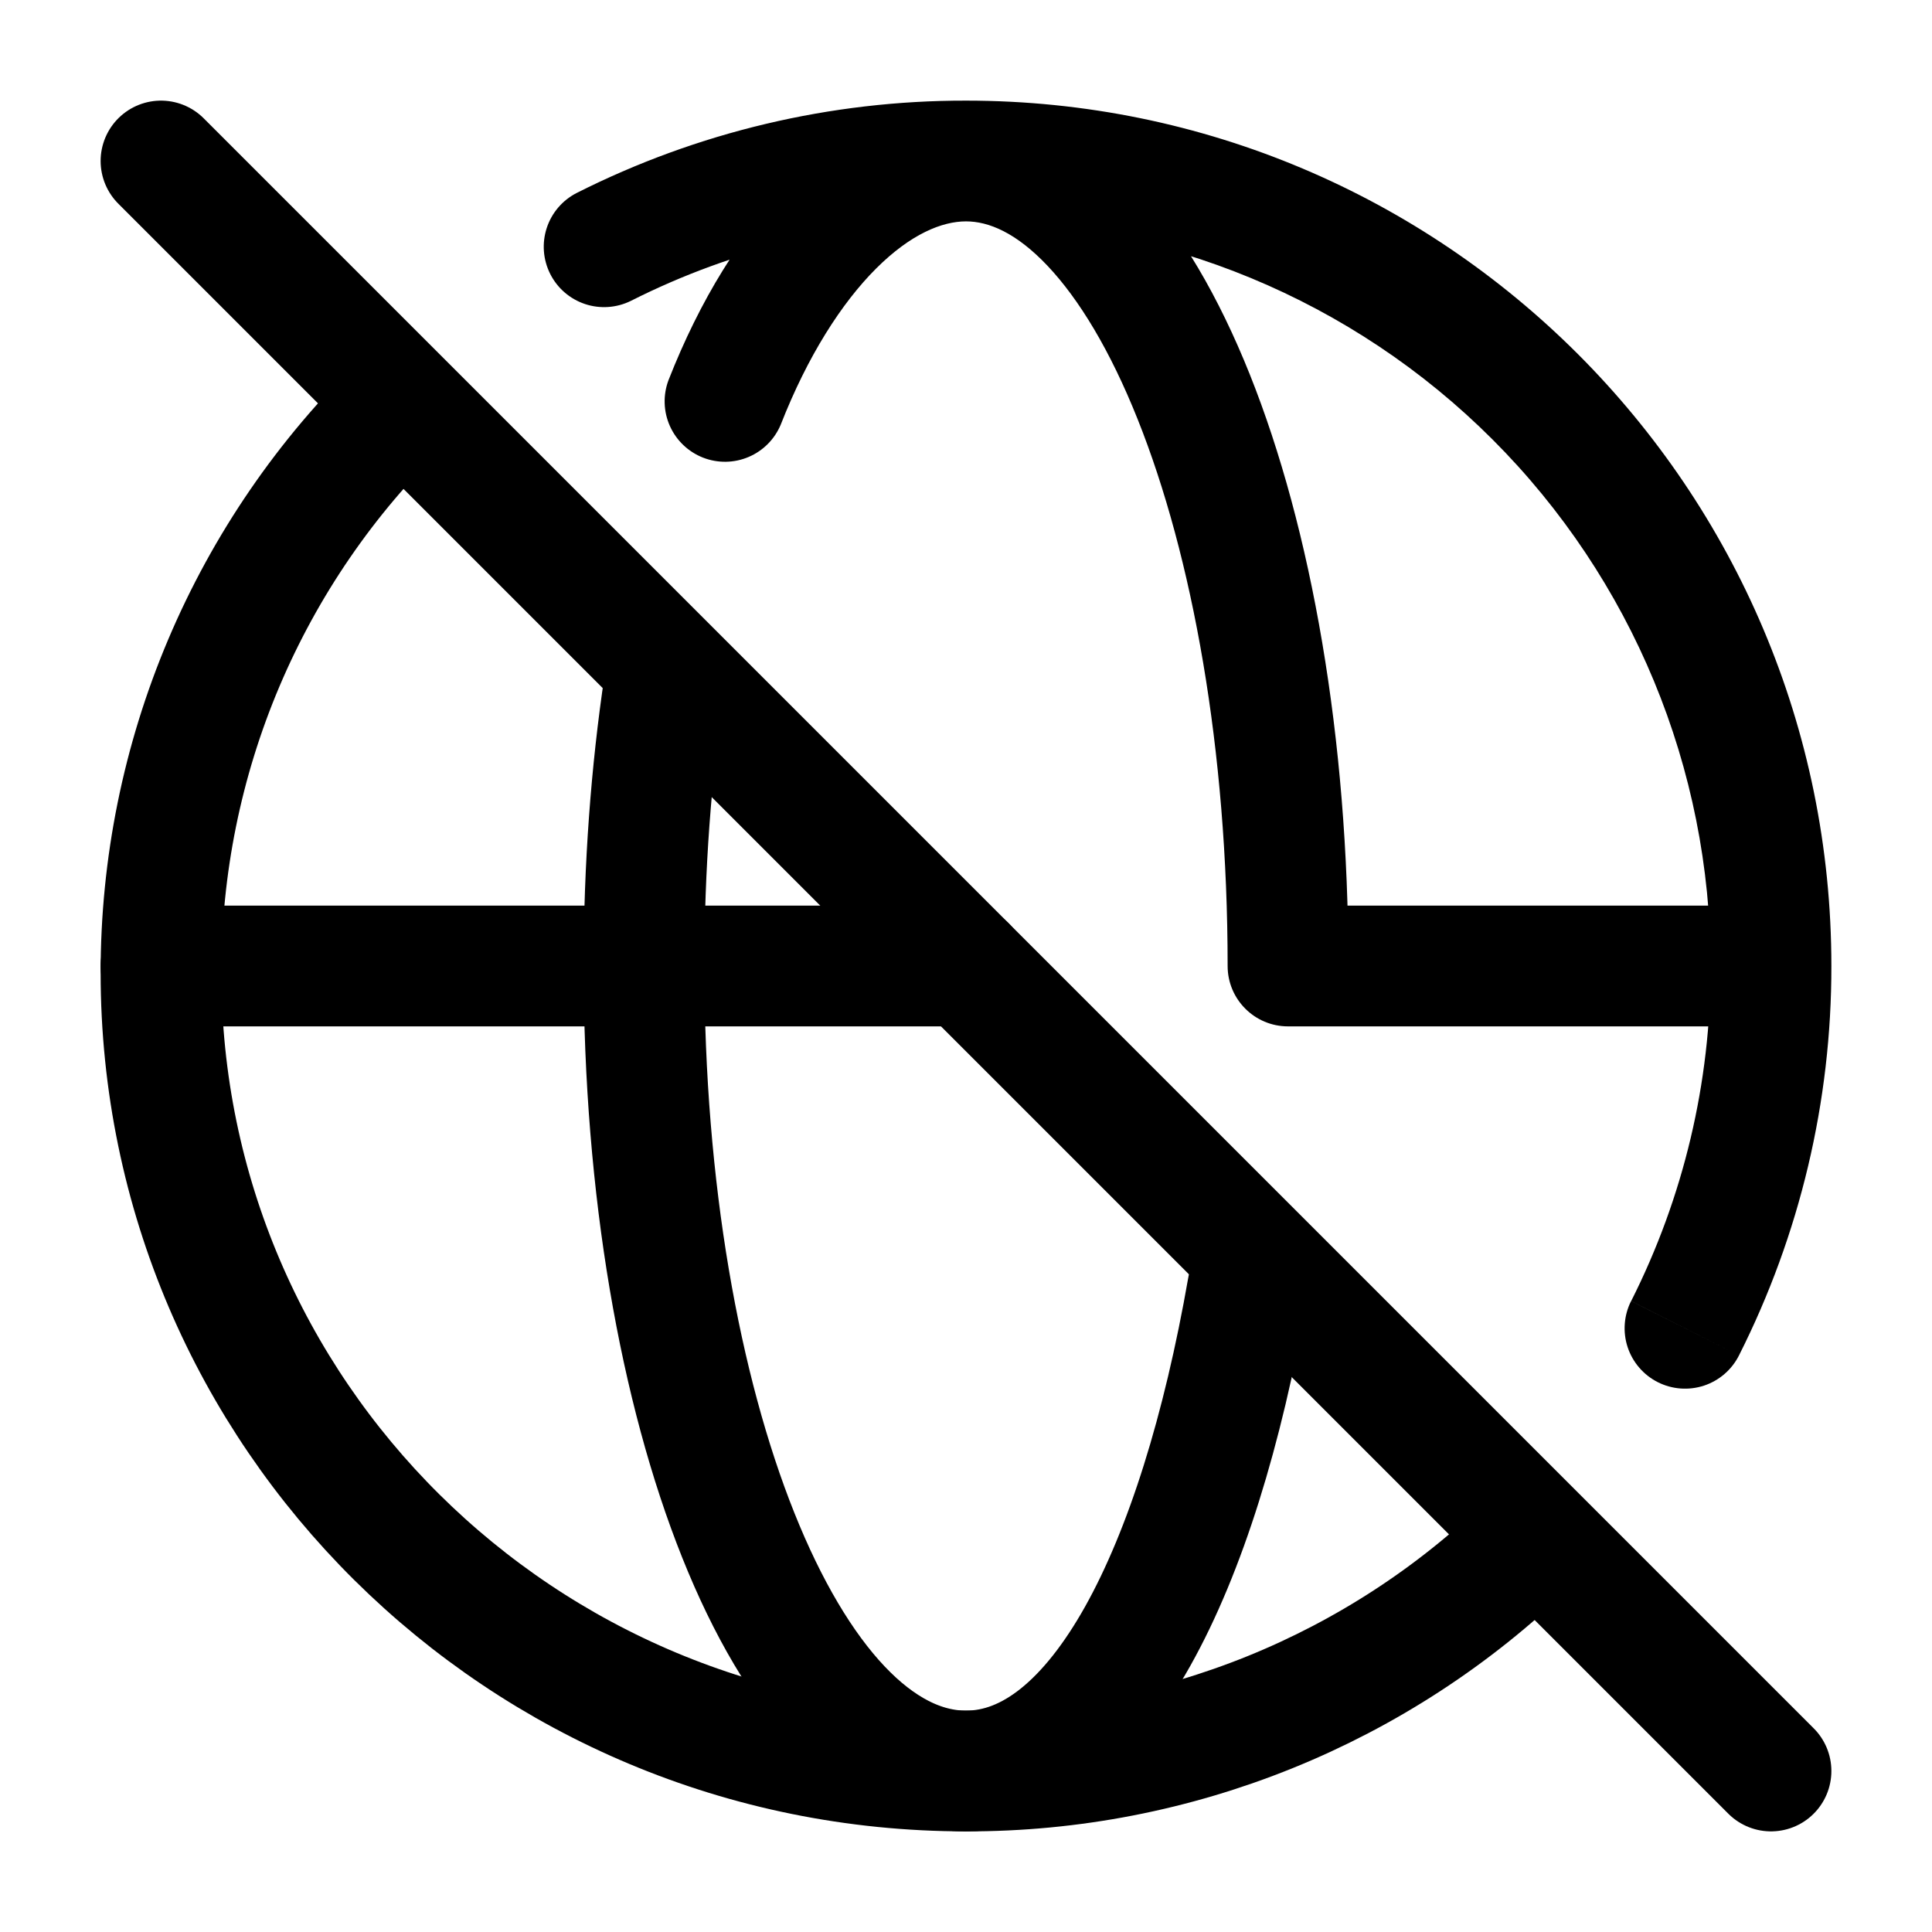
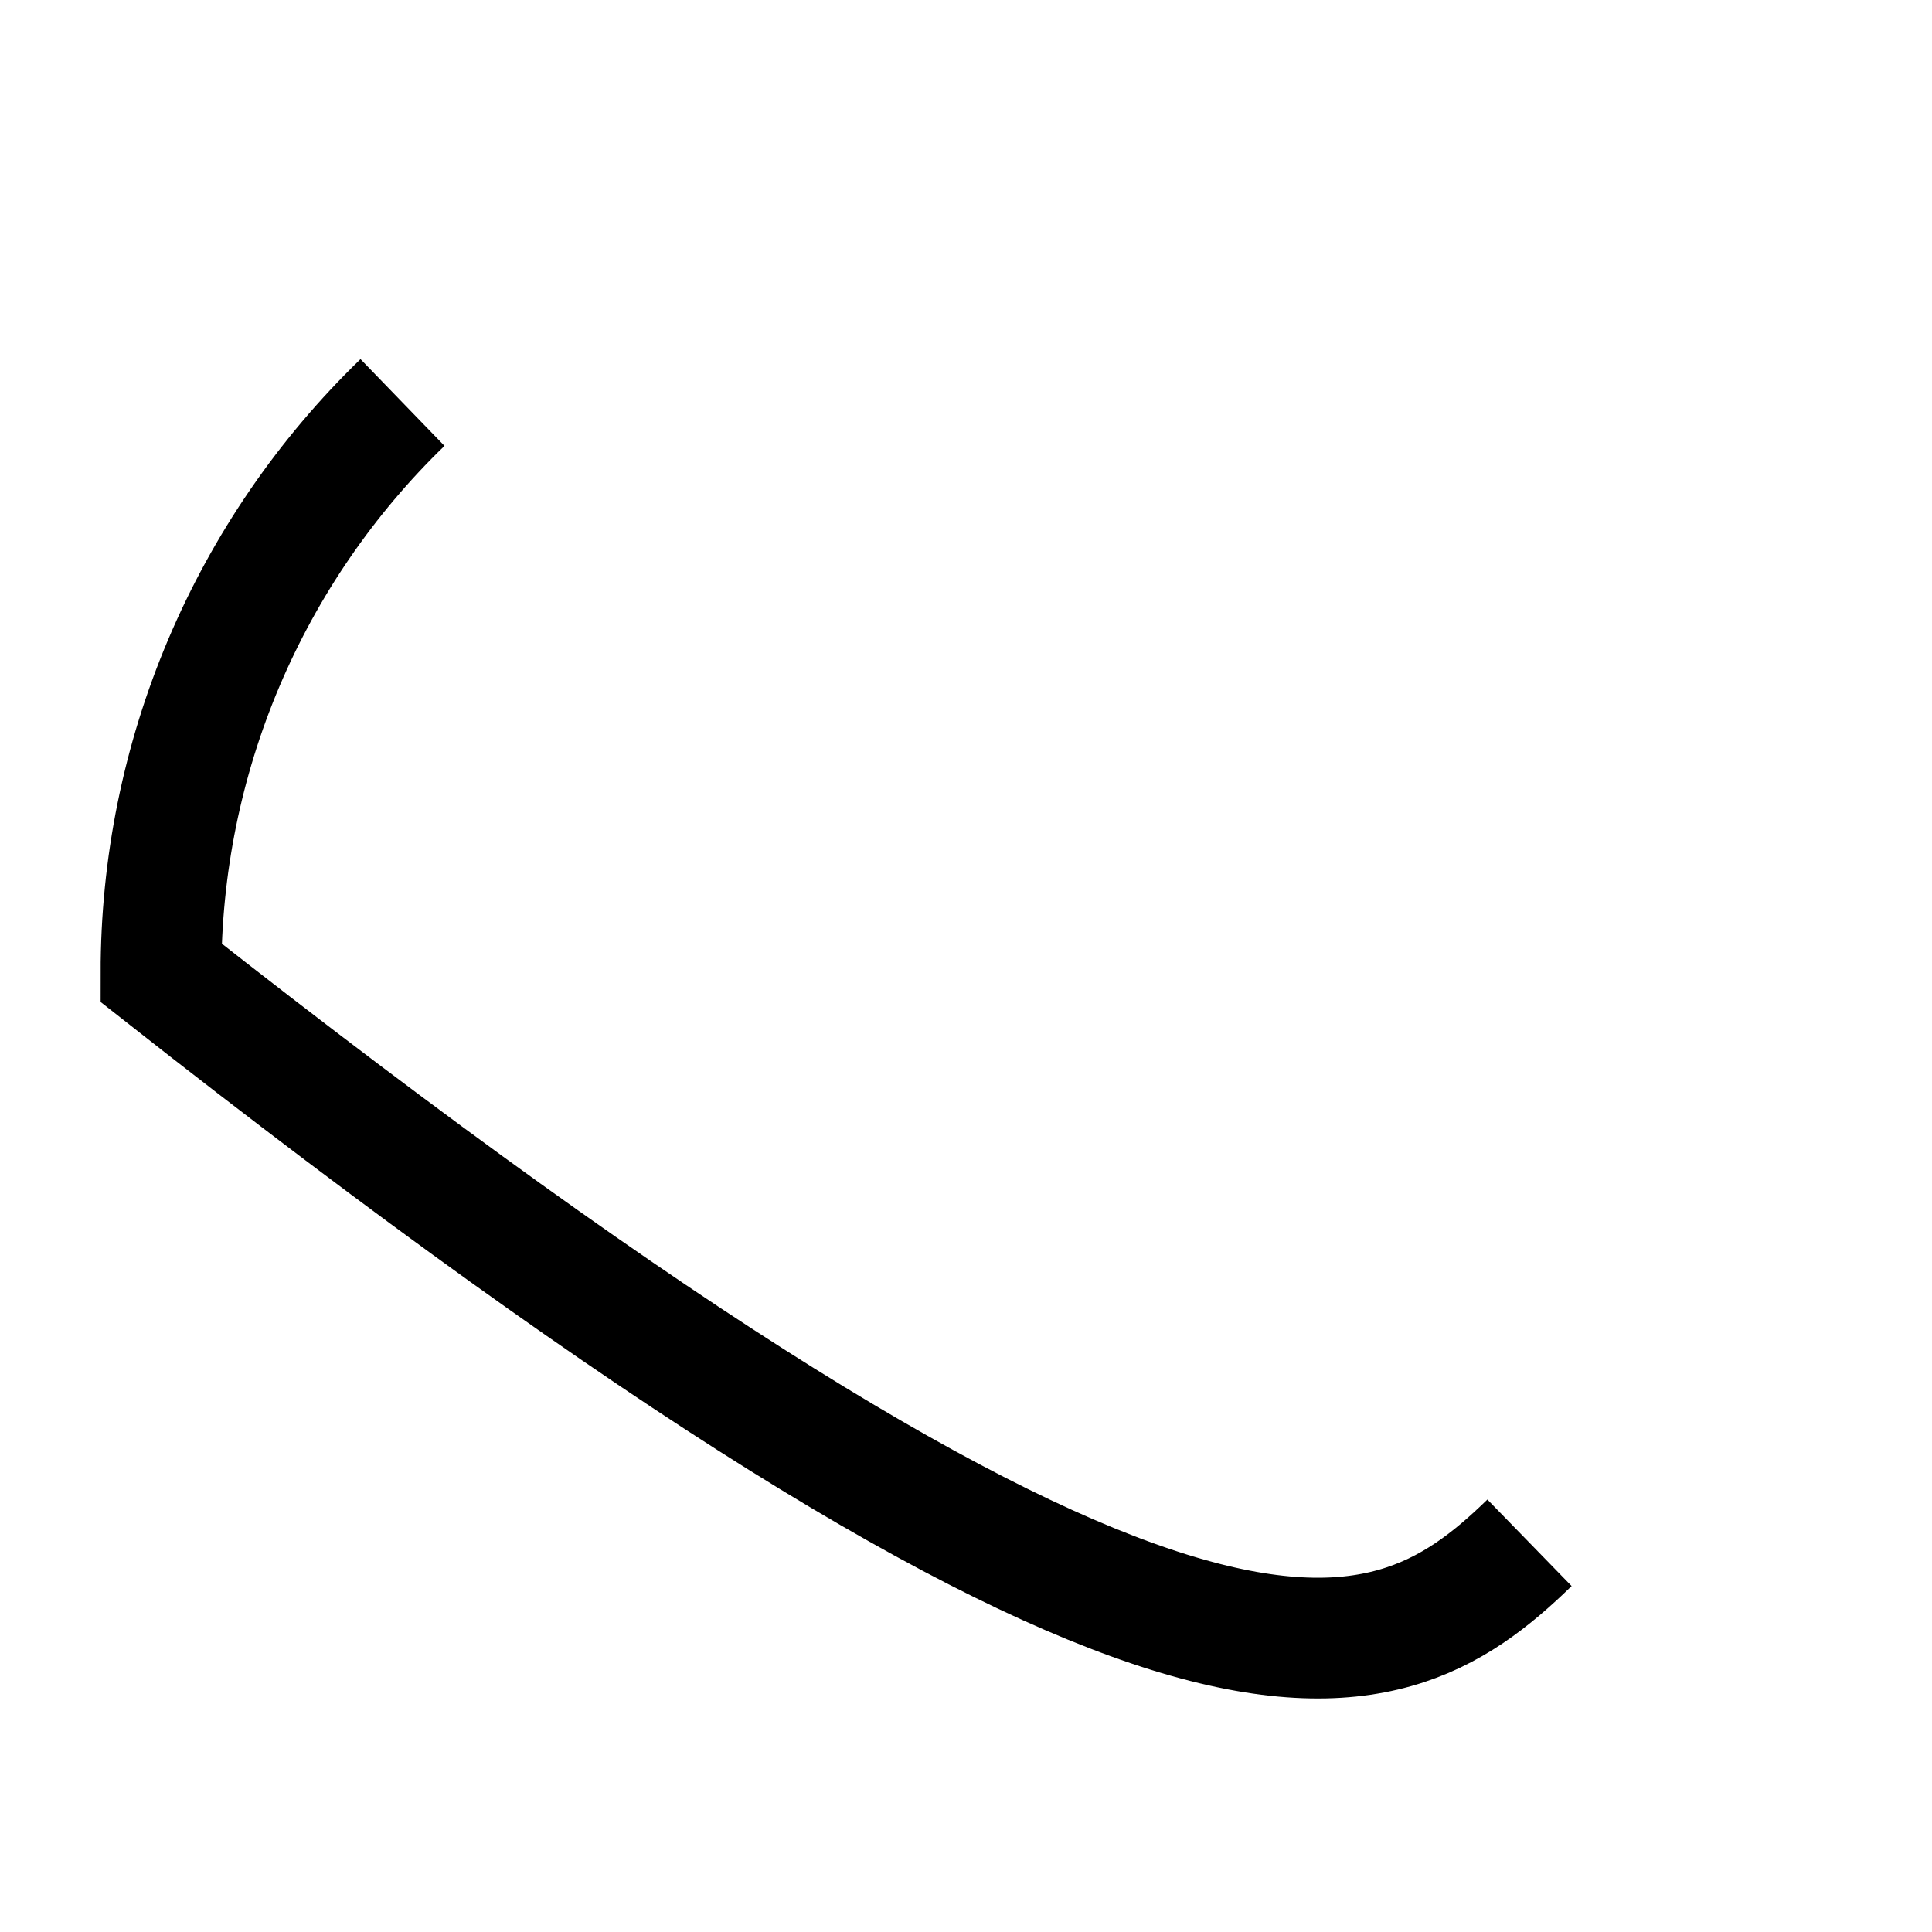
<svg xmlns="http://www.w3.org/2000/svg" width="48" height="48" viewBox="0 0 48 48" fill="none">
-   <path d="M10 10C8.101 11.838 6.591 14.039 5.56 16.473C4.529 18.907 3.999 21.523 4 24.166C4 35.12 12.954 44 24 44C29.228 44.013 34.254 41.977 38 38.33" stroke="black" stroke-width="3" />
-   <path d="M31 32C29.766 39.064 27.28 44 24 44C19.58 44 16 35.046 16 24C16 21.538 16.178 19.18 16.504 17" stroke="black" stroke-width="3" stroke-linecap="round" />
-   <path d="M4 24H24" stroke="black" stroke-width="3" stroke-linecap="round" stroke-linejoin="round" />
-   <path d="M14.324 4.796C13.972 4.977 13.705 5.29 13.583 5.666C13.46 6.043 13.492 6.453 13.67 6.806C13.848 7.16 14.16 7.429 14.535 7.554C14.911 7.679 15.321 7.65 15.676 7.474L14.324 4.796ZM40.524 32.324C40.345 32.679 40.314 33.092 40.438 33.469C40.563 33.848 40.833 34.161 41.188 34.34C41.543 34.519 41.955 34.55 42.334 34.426C42.712 34.301 43.025 34.031 43.204 33.676L40.524 32.324ZM32 24H30.5C30.5 24.828 31.172 25.5 32 25.5V24ZM16.606 9.452C16.47 9.82 16.483 10.227 16.644 10.586C16.805 10.944 17.099 11.225 17.465 11.369C17.83 11.512 18.238 11.507 18.599 11.353C18.96 11.2 19.247 10.911 19.398 10.548L16.606 9.452ZM24 5.5C28.907 5.5 33.612 7.449 37.081 10.918C40.551 14.388 42.5 19.093 42.5 24H45.5C45.5 12.126 35.874 2.5 24 2.5V5.5ZM15.676 7.474C18.257 6.171 21.109 5.495 24 5.5V2.5C20.639 2.495 17.324 3.281 14.324 4.796L15.676 7.474ZM42.5 24C42.505 26.891 41.829 29.743 40.526 32.324L43.204 33.676C44.718 30.676 45.505 27.361 45.5 24H42.5ZM24 5.5C24.56 5.5 25.244 5.778 26.024 6.602C26.808 7.43 27.584 8.71 28.264 10.414C29.624 13.816 30.5 18.62 30.5 24H33.5C33.5 18.336 32.584 13.138 31.05 9.3C30.284 7.386 29.334 5.736 28.204 4.54C27.07 3.342 25.65 2.5 24 2.5V5.5ZM19.398 10.548C20.068 8.838 20.91 7.528 21.766 6.672C22.632 5.808 23.41 5.5 24 5.5V2.5C22.352 2.5 20.856 3.34 19.646 4.55C18.426 5.77 17.386 7.46 16.606 9.452L19.398 10.548ZM32 25.5H44V22.5H32V25.5Z" fill="black" />
-   <path d="M4 4L44 44" stroke="black" stroke-width="3" stroke-linecap="round" stroke-linejoin="round" />
+   <path d="M10 10C8.101 11.838 6.591 14.039 5.56 16.473C4.529 18.907 3.999 21.523 4 24.166C29.228 44.013 34.254 41.977 38 38.33" stroke="black" stroke-width="3" />
</svg>